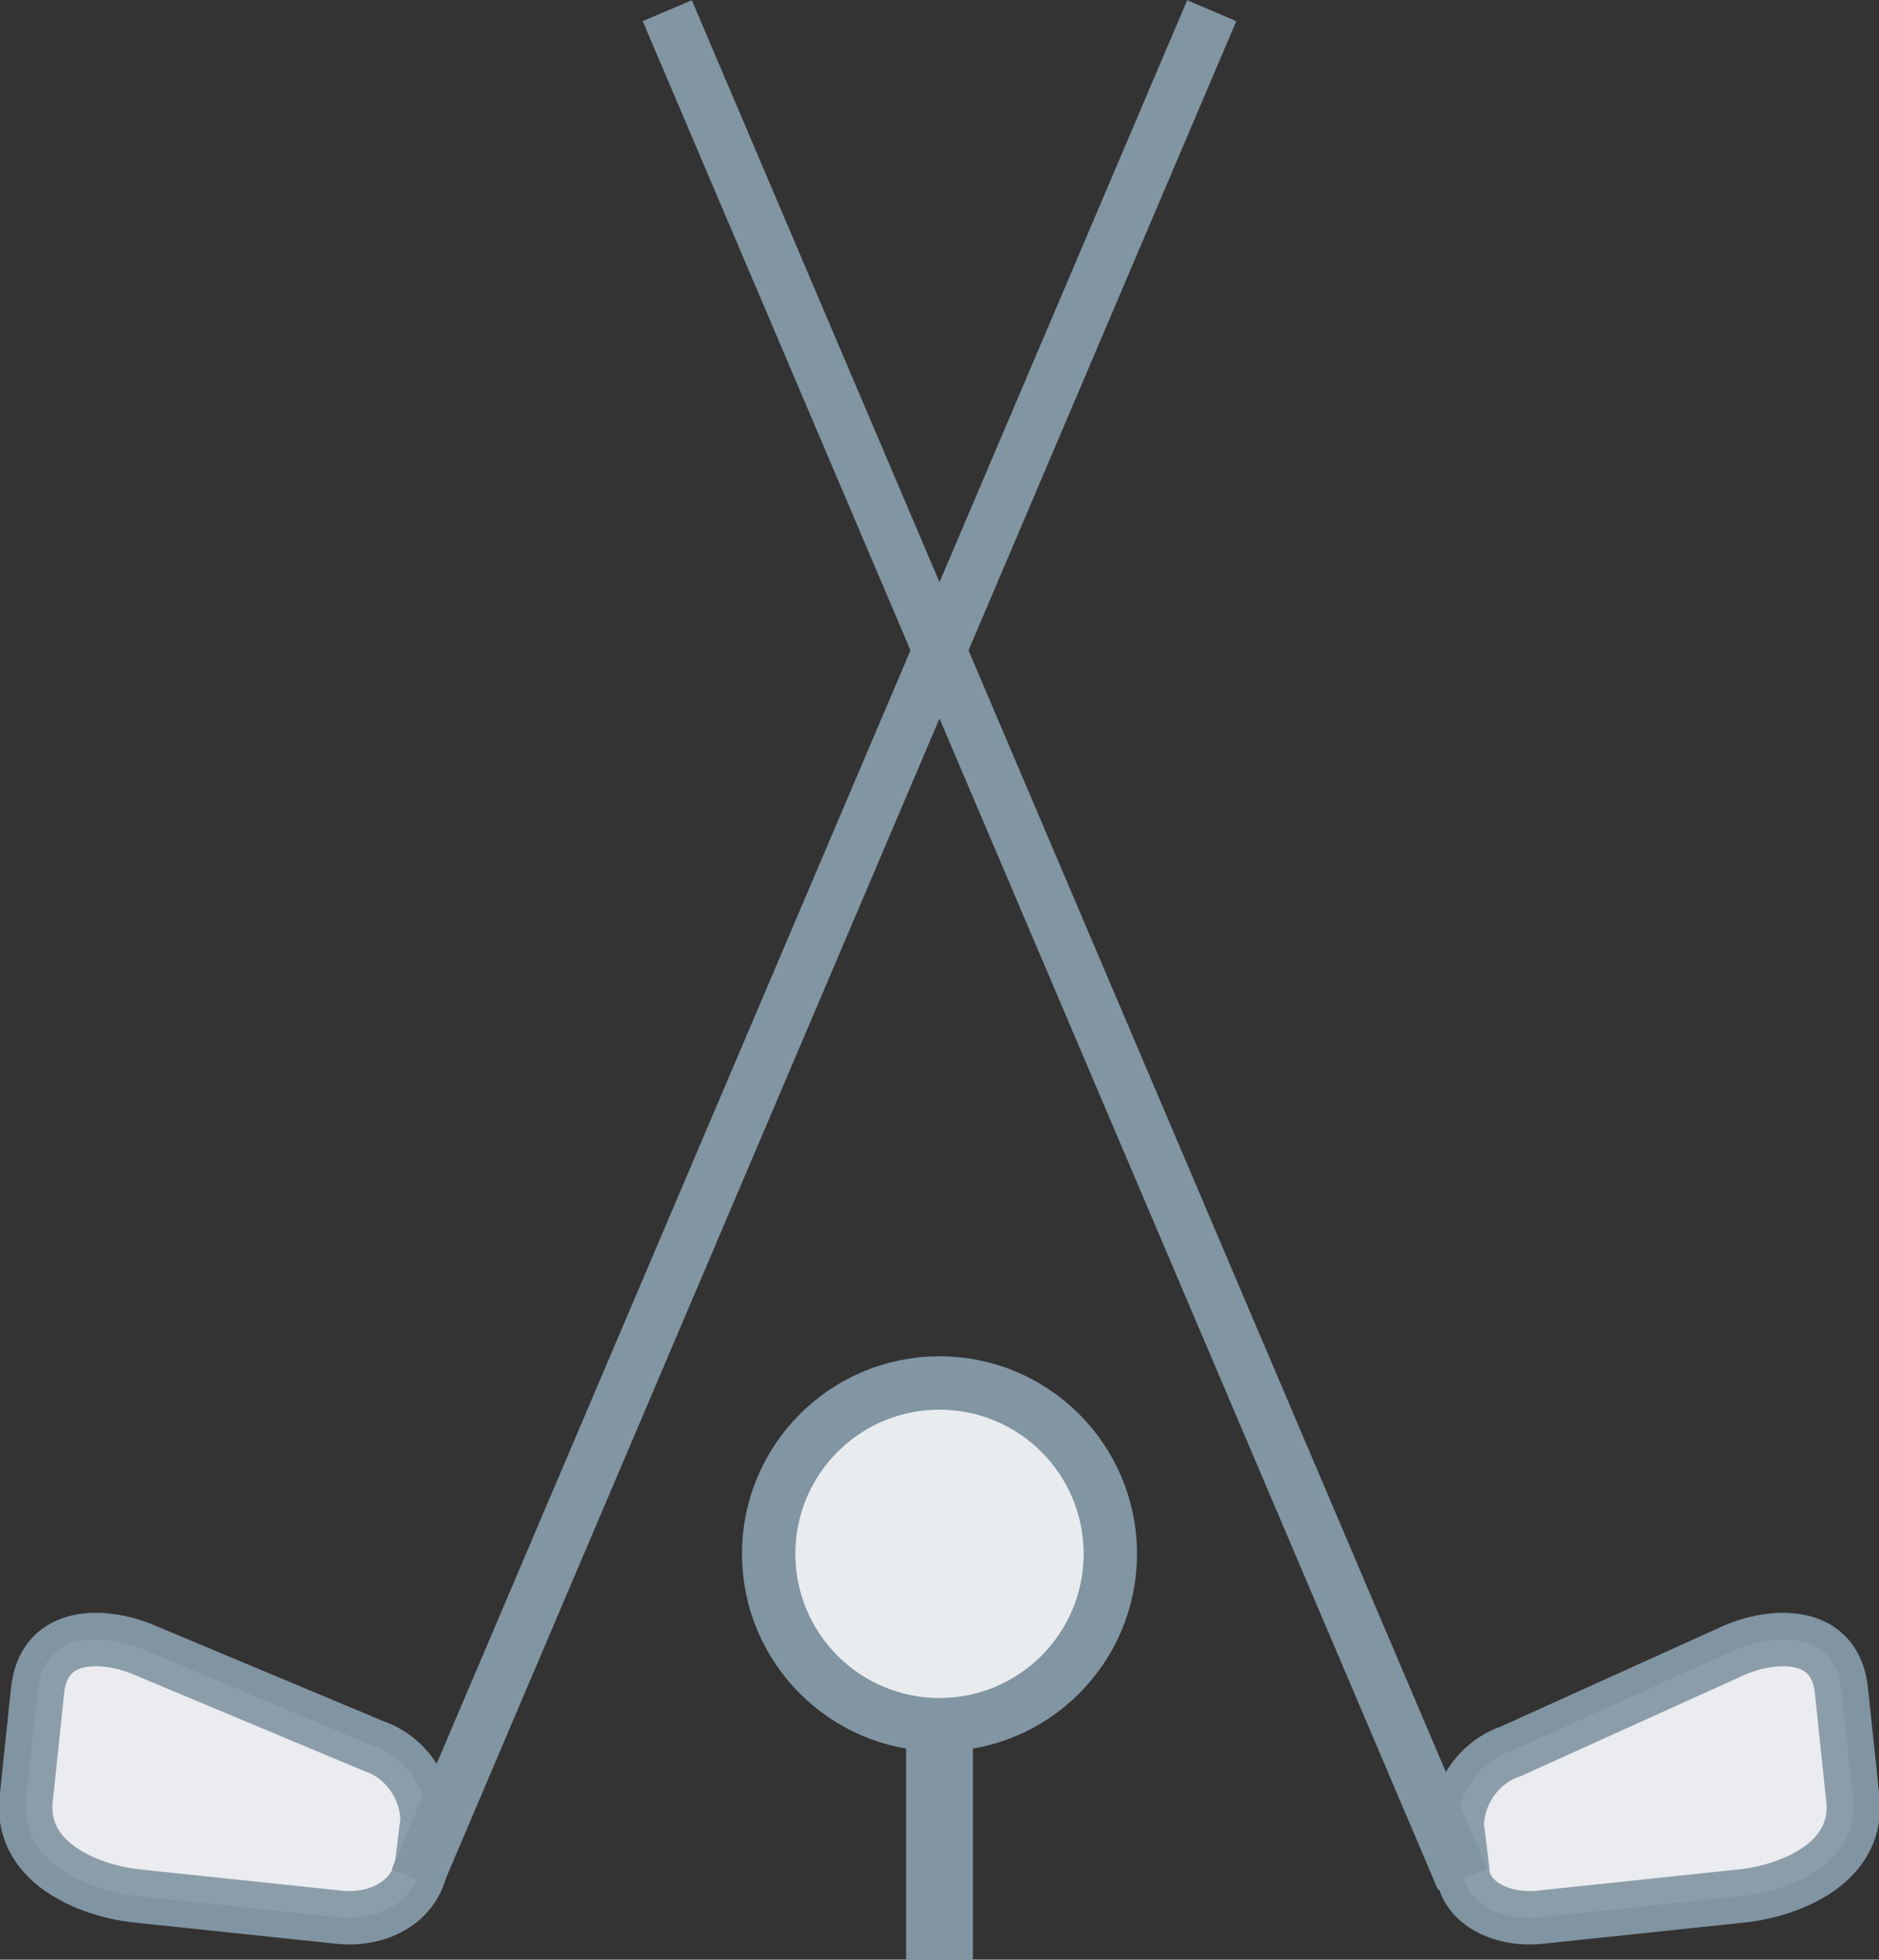
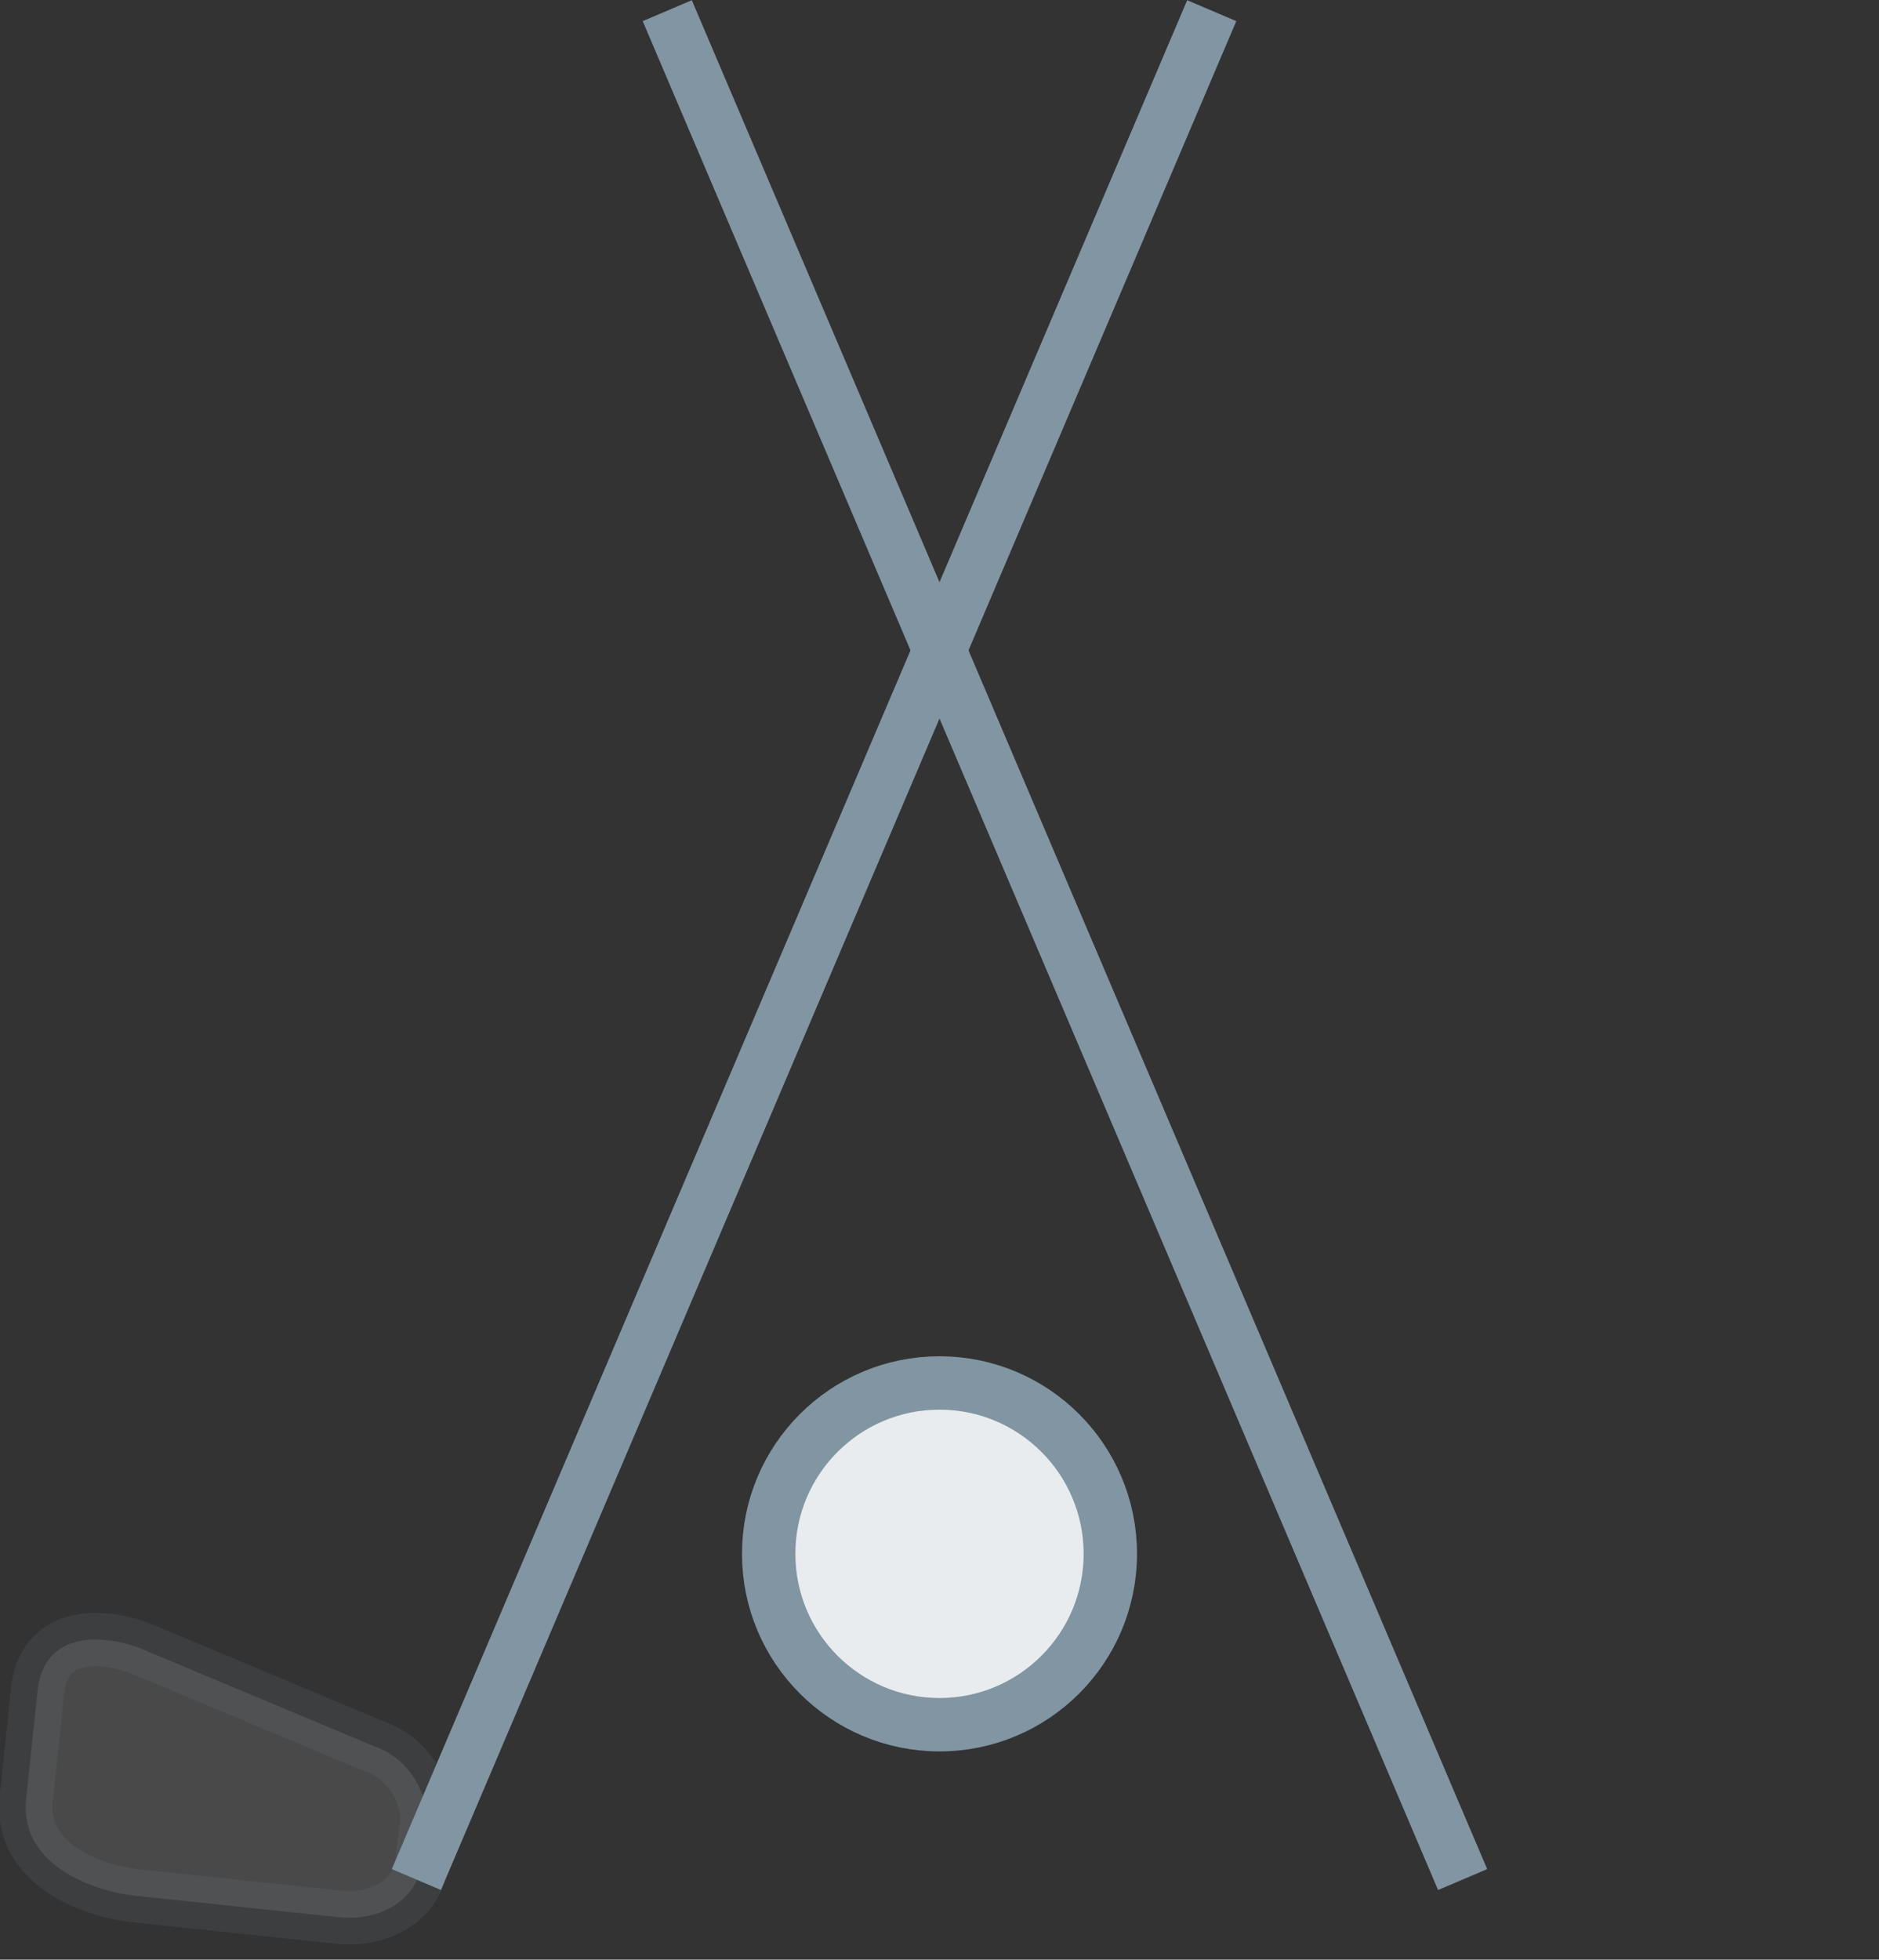
<svg xmlns="http://www.w3.org/2000/svg" version="1.1" id="Layer_1" x="0px" y="0px" viewBox="0 0 35.2 36.7" style="enable-background:new 0 0 35.2 36.7;" xml:space="preserve">
  <rect x="0" y="0" width="35.2" height="36.7" fill="#333333" stroke="none" />
  <style type="text/css">
	.st0{fill:#E9ECEF;stroke:#8195A2;stroke-miterlimit:10;}
	.st1{opacity:0.12;fill:#E9ECEF;stroke:#8195A2;stroke-miterlimit:10;}
	.st2{fill:none;stroke:#8195A2;stroke-width:1.25;stroke-miterlimit:10;}
</style>
  <g>
-     <path class="st0" d="M6.3,35.9l-3.8-0.4c-0.8-0.1-2.2-0.6-2-1.9l0.2-1.9c0.1-1.2,1.3-1.1,2-0.8L7,32.7c0.6,0.2,1,0.8,1,1.4   l-0.1,0.8C7.8,35.6,7.1,36,6.3,35.9z" />
    <path class="st1" d="M6.3,35.9l-3.8-0.4c-0.8-0.1-2.2-0.6-2-1.9l0.2-1.9c0.1-1.2,1.3-1.1,2-0.8L7,32.7c0.6,0.2,1,0.8,1,1.4   l-0.1,0.8C7.8,35.6,7.1,36,6.3,35.9z" />
    <line class="st0" x1="7.8" y1="35.2" x2="22.7" y2="0.2" />
  </g>
  <g>
-     <path class="st0" d="M28.9,35.9l3.8-0.4c0.8-0.1,2.2-0.6,2-1.9l-0.2-1.9c-0.1-1.2-1.3-1.1-2-0.8l-4.2,1.9c-0.6,0.2-1,0.8-1,1.4   l0.1,0.8C27.4,35.6,28.1,36,28.9,35.9z" />
-     <path class="st1" d="M28.9,35.9l3.8-0.4c0.8-0.1,2.2-0.6,2-1.9l-0.2-1.9c-0.1-1.2-1.3-1.1-2-0.8l-4.2,1.9c-0.6,0.2-1,0.8-1,1.4   l0.1,0.8C27.4,35.6,28.1,36,28.9,35.9z" />
    <line class="st0" x1="27.4" y1="35.2" x2="12.5" y2="0.2" />
  </g>
-   <line class="st2" x1="17.6" y1="36.7" x2="17.6" y2="32.7" />
  <circle class="st0" cx="17.6" cy="29.1" r="3.2" />
</svg>